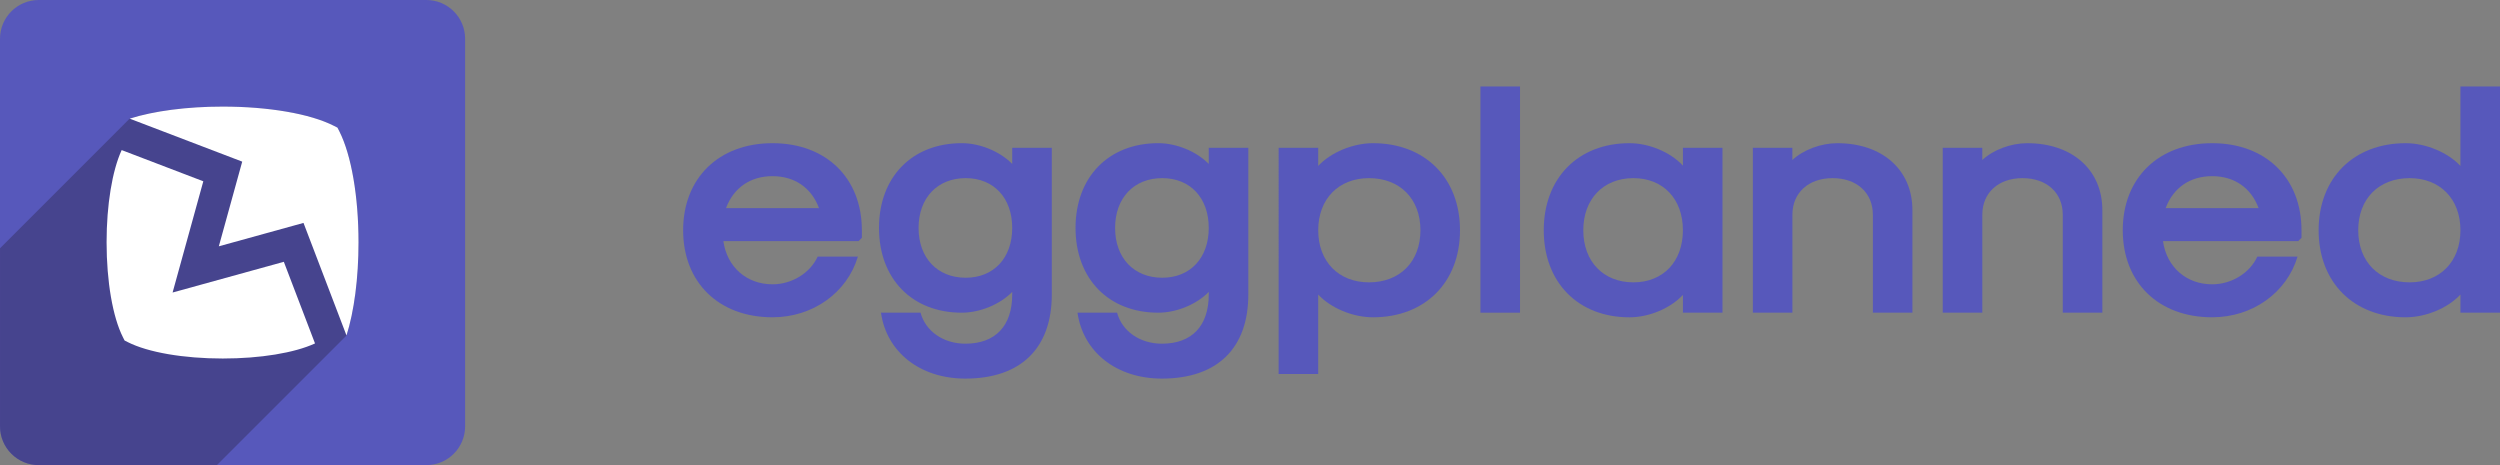
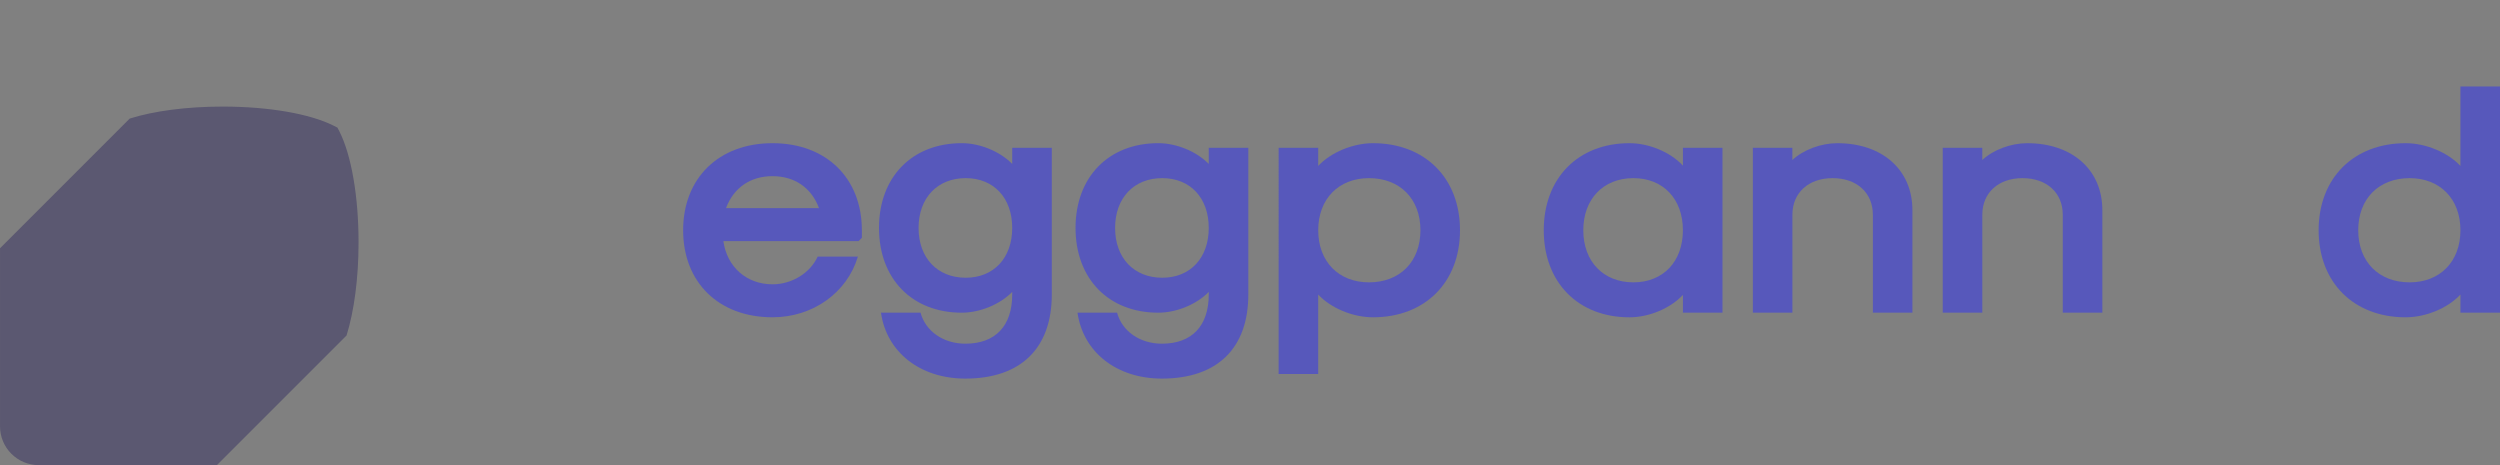
<svg xmlns="http://www.w3.org/2000/svg" version="1.1" id="Layer_1" x="0px" y="0px" width="344px" height="64px" viewBox="0 0 344 64" enable-background="new 0 0 344 64" xml:space="preserve">
  <rect x="0" y="0" width="344" height="64" fill="#808080" stroke="none" />
  <g>
    <path fill="#5758BB" d="M94,31.682c0-7.17,4.899-11.979,12.298-11.979c7.396,0,12.295,4.81,12.295,11.979v1.042l-0.453,0.455   H99.536c0.499,3.584,3.221,5.941,6.762,5.941c2.675,0,5.171-1.542,6.216-3.813h5.534c-1.497,4.99-6.215,8.352-11.75,8.352   C98.899,43.661,94,38.852,94,31.682z M112.695,28.642c-1.044-2.813-3.359-4.401-6.397-4.401c-3.041,0-5.355,1.588-6.398,4.401   H112.695z" />
    <path fill="#5758BB" d="M121.222,43.025h5.447c0.678,2.541,3.13,4.266,6.171,4.266c4.128,0,6.441-2.45,6.441-6.762v-0.362   c-1.679,1.724-4.444,2.858-6.941,2.858c-6.852,0-11.39-4.674-11.39-11.665c0-6.987,4.538-11.661,11.39-11.661   c2.497,0,5.263,1.136,6.941,2.858v-2.223h5.447v20.188c0,7.398-4.268,11.572-11.889,11.572   C126.623,52.102,121.995,48.471,121.222,43.025z M139.281,31.363c0-4.128-2.54-6.852-6.397-6.852c-3.901,0-6.488,2.724-6.488,6.852   c0,4.13,2.587,6.853,6.488,6.853C136.741,38.216,139.281,35.493,139.281,31.363z" />
    <path fill="#5758BB" d="M148.264,43.025h5.447c0.68,2.541,3.129,4.266,6.17,4.266c4.131,0,6.443-2.45,6.443-6.762v-0.362   c-1.68,1.724-4.445,2.858-6.941,2.858c-6.854,0-11.389-4.674-11.389-11.665c0-6.987,4.536-11.661,11.389-11.661   c2.496,0,5.262,1.136,6.941,2.858v-2.223h5.445v20.188c0,7.398-4.266,11.572-11.889,11.572   C153.664,52.102,149.035,48.471,148.264,43.025z M166.324,31.363c0-4.128-2.541-6.852-6.396-6.852c-3.904,0-6.49,2.724-6.49,6.852   c0,4.13,2.586,6.853,6.49,6.853C163.783,38.216,166.324,35.493,166.324,31.363z" />
    <path fill="#5758BB" d="M200.896,31.682c0,7.169-4.81,11.979-11.979,11.979c-2.771,0-5.812-1.271-7.533-3.132v10.936h-5.442V20.338   h5.442v2.496c1.728-1.861,4.769-3.132,7.533-3.132C196.09,19.702,200.896,24.512,200.896,31.682z M181.387,31.682   c0,4.312,2.813,7.169,6.988,7.169c4.264,0,7.078-2.857,7.078-7.169c0-4.311-2.814-7.17-7.078-7.17   C184.199,24.512,181.387,27.371,181.387,31.682z" />
-     <path fill="#5758BB" d="M203.709,11.898h5.445v31.127h-5.445V11.898z" />
    <path fill="#5758BB" d="M212.42,31.682c0-7.17,4.719-11.979,11.797-11.979c2.68,0,5.627,1.226,7.352,3.086v-2.45h5.445v22.688   h-5.445v-2.449c-1.725,1.859-4.672,3.085-7.352,3.085C217.139,43.661,212.42,38.852,212.42,31.682z M231.568,31.682   c0-4.311-2.723-7.17-6.81-7.17c-4.129,0-6.896,2.859-6.896,7.17c0,4.312,2.769,7.169,6.896,7.169   C228.846,38.852,231.568,35.993,231.568,31.682z" />
    <path fill="#5758BB" d="M241.186,20.338h5.445v1.68c1.498-1.408,3.949-2.315,6.172-2.315c6.217,0,10.346,3.676,10.346,9.212v14.11   h-5.442V29.549c0-3.039-2.228-5.037-5.537-5.037s-5.535,1.998-5.535,5.037v13.477h-5.442V20.338H241.186z" />
    <path fill="#5758BB" d="M267.32,20.338h5.445v1.68c1.496-1.408,3.944-2.315,6.17-2.315c6.217,0,10.348,3.676,10.348,9.212v14.11   h-5.445V29.549c0-3.039-2.225-5.037-5.535-5.037c-3.313,0-5.537,1.998-5.537,5.037v13.477h-5.445V20.338L267.32,20.338z" />
-     <path fill="#5758BB" d="M292.092,31.682c0-7.17,4.9-11.979,12.299-11.979c7.396,0,12.295,4.81,12.295,11.979v1.042l-0.454,0.455   h-18.604c0.502,3.584,3.223,5.941,6.764,5.941c2.677,0,5.173-1.542,6.216-3.813h5.536c-1.497,4.99-6.217,8.352-11.752,8.352   C296.992,43.661,292.092,38.852,292.092,31.682z M310.787,28.642c-1.043-2.813-3.357-4.401-6.396-4.401   c-3.041,0-5.354,1.588-6.397,4.401H310.787z" />
    <path fill="#5758BB" d="M319.043,31.682c0-7.17,4.809-11.979,11.98-11.979c2.768,0,5.809,1.271,7.532,3.132V11.898H344v31.127   h-5.443v-2.496c-1.725,1.861-4.766,3.132-7.532,3.132C323.852,43.661,319.043,38.852,319.043,31.682z M338.557,31.682   c0-4.311-2.813-7.17-6.987-7.17c-4.269,0-7.078,2.859-7.078,7.17c0,4.312,2.813,7.169,7.078,7.169   C335.742,38.852,338.557,35.993,338.557,31.682z" />
  </g>
-   <path fill="#5758BB" d="M64,58.666C64,61.611,61.611,64,58.666,64H5.333C2.388,64,0,61.611,0,58.666V5.333C0,2.388,2.388,0,5.333,0  h53.333C61.611,0,64,2.388,64,5.333V58.666z" />
  <g opacity="0.5">
    <g>
      <g>
-         <path fill="#352F61" d="M49.337,33.346c0,4.934-0.613,9.494-1.653,12.814l-5.706,5.706L29.844,64H5.337     c-2.946,0-5.333-2.387-5.333-5.334V34.16l12.801-12.801l5.039-5.04c3.32-1.053,7.88-1.653,12.813-1.653     c6.293,0,12.013,0.986,15.267,2.64l0.507,0.253l0.267,0.52C48.35,21.333,49.337,27.039,49.337,33.346z" />
+         <path fill="#352F61" d="M49.337,33.346c0,4.934-0.613,9.494-1.653,12.814l-5.706,5.706L29.844,64H5.337     c-2.946,0-5.333-2.387-5.333-5.334V34.16l12.801-12.801l5.039-5.04c3.32-1.053,7.88-1.653,12.813-1.653     c6.293,0,12.013,0.986,15.267,2.64l0.507,0.253l0.267,0.52C48.35,21.333,49.337,27.039,49.337,33.346" />
      </g>
    </g>
  </g>
  <g>
    <g>
      <g>
-         <path fill="#FFFFFF" d="M39.055,36.024l4.291,11.232c-2.837,1.306-7.533,2.076-12.695,2.076c-5.389,0-10.277-0.844-13.068-2.255     l-0.438-0.223l-0.223-0.439c-1.412-2.789-2.255-7.676-2.255-13.068c0-5.158,0.772-9.854,2.076-12.695l11.234,4.294l-4.228,15.307     L39.055,36.024z" />
-       </g>
+         </g>
      <g>
-         <path fill="#FFFFFF" d="M49.333,33.347c0,4.928-0.603,9.497-1.655,12.813l-1.763-4.615l-4.153-10.872L30.11,33.893l3.219-11.653     l-10.877-4.155l-4.609-1.761c3.315-1.055,7.881-1.658,12.808-1.658c6.305,0,12.015,0.984,15.275,2.638l0.51,0.259l0.261,0.512     C48.348,21.337,49.333,27.046,49.333,33.347z" />
-       </g>
+         </g>
    </g>
  </g>
</svg>